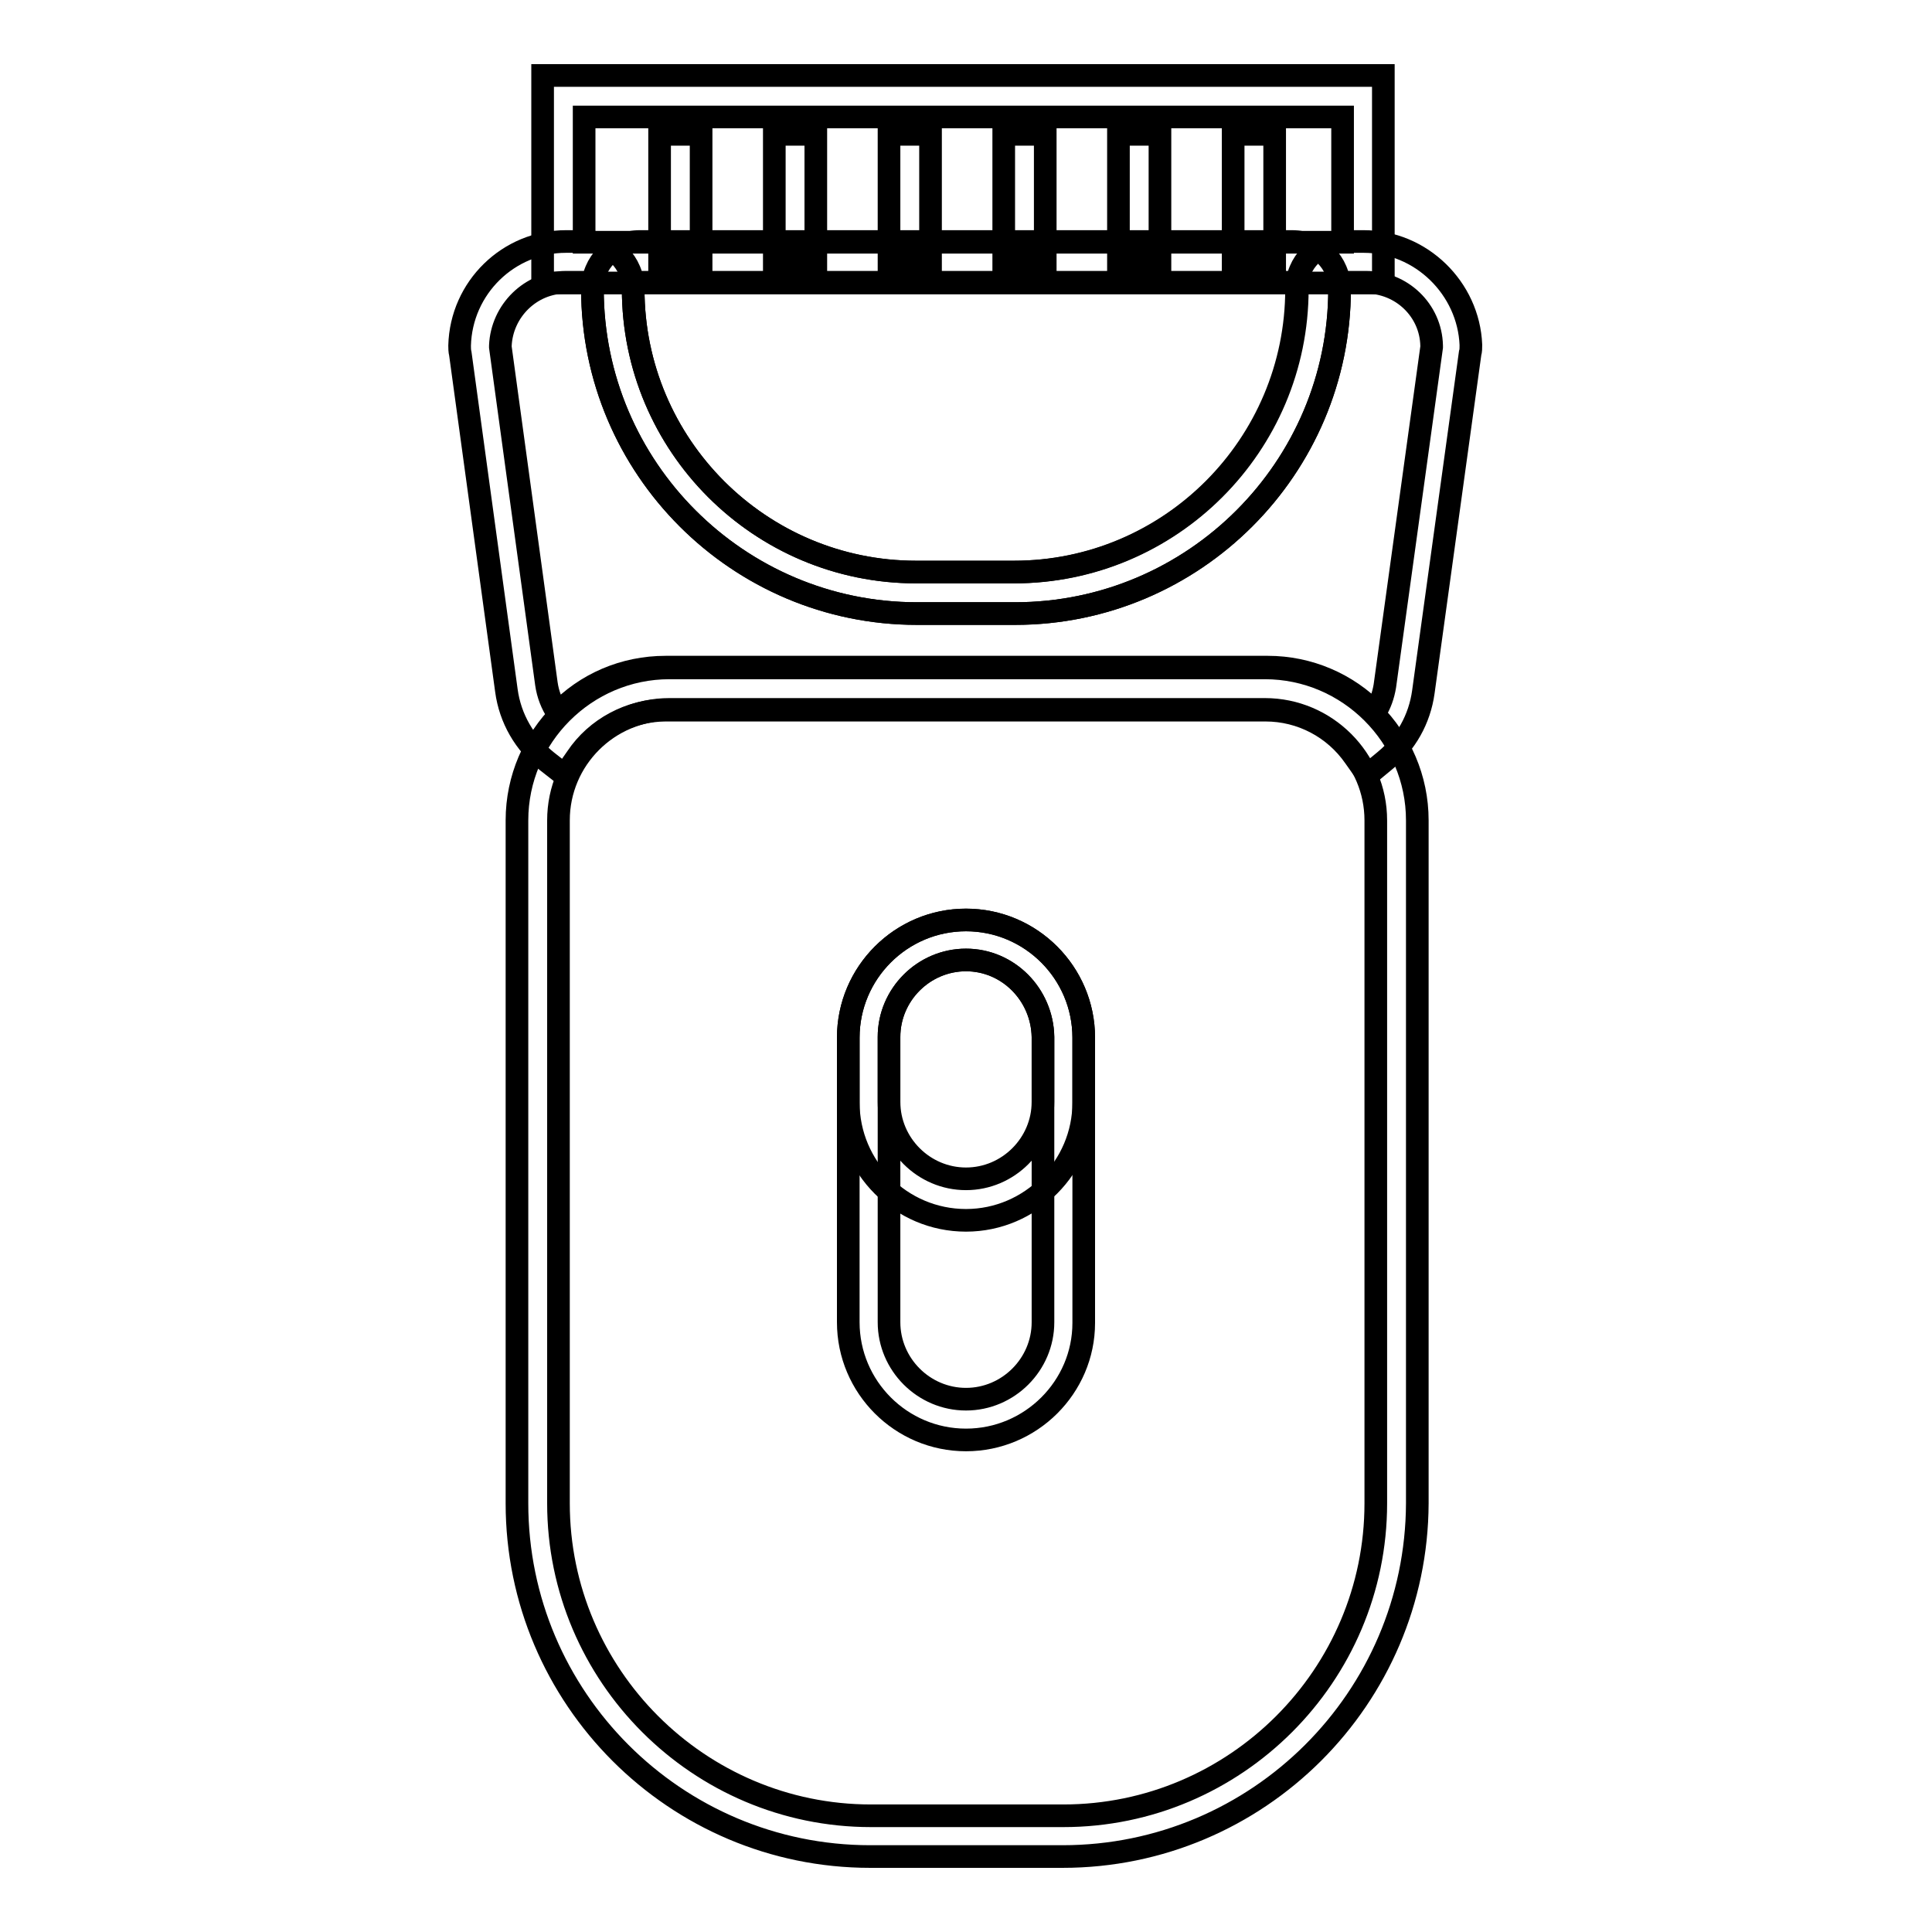
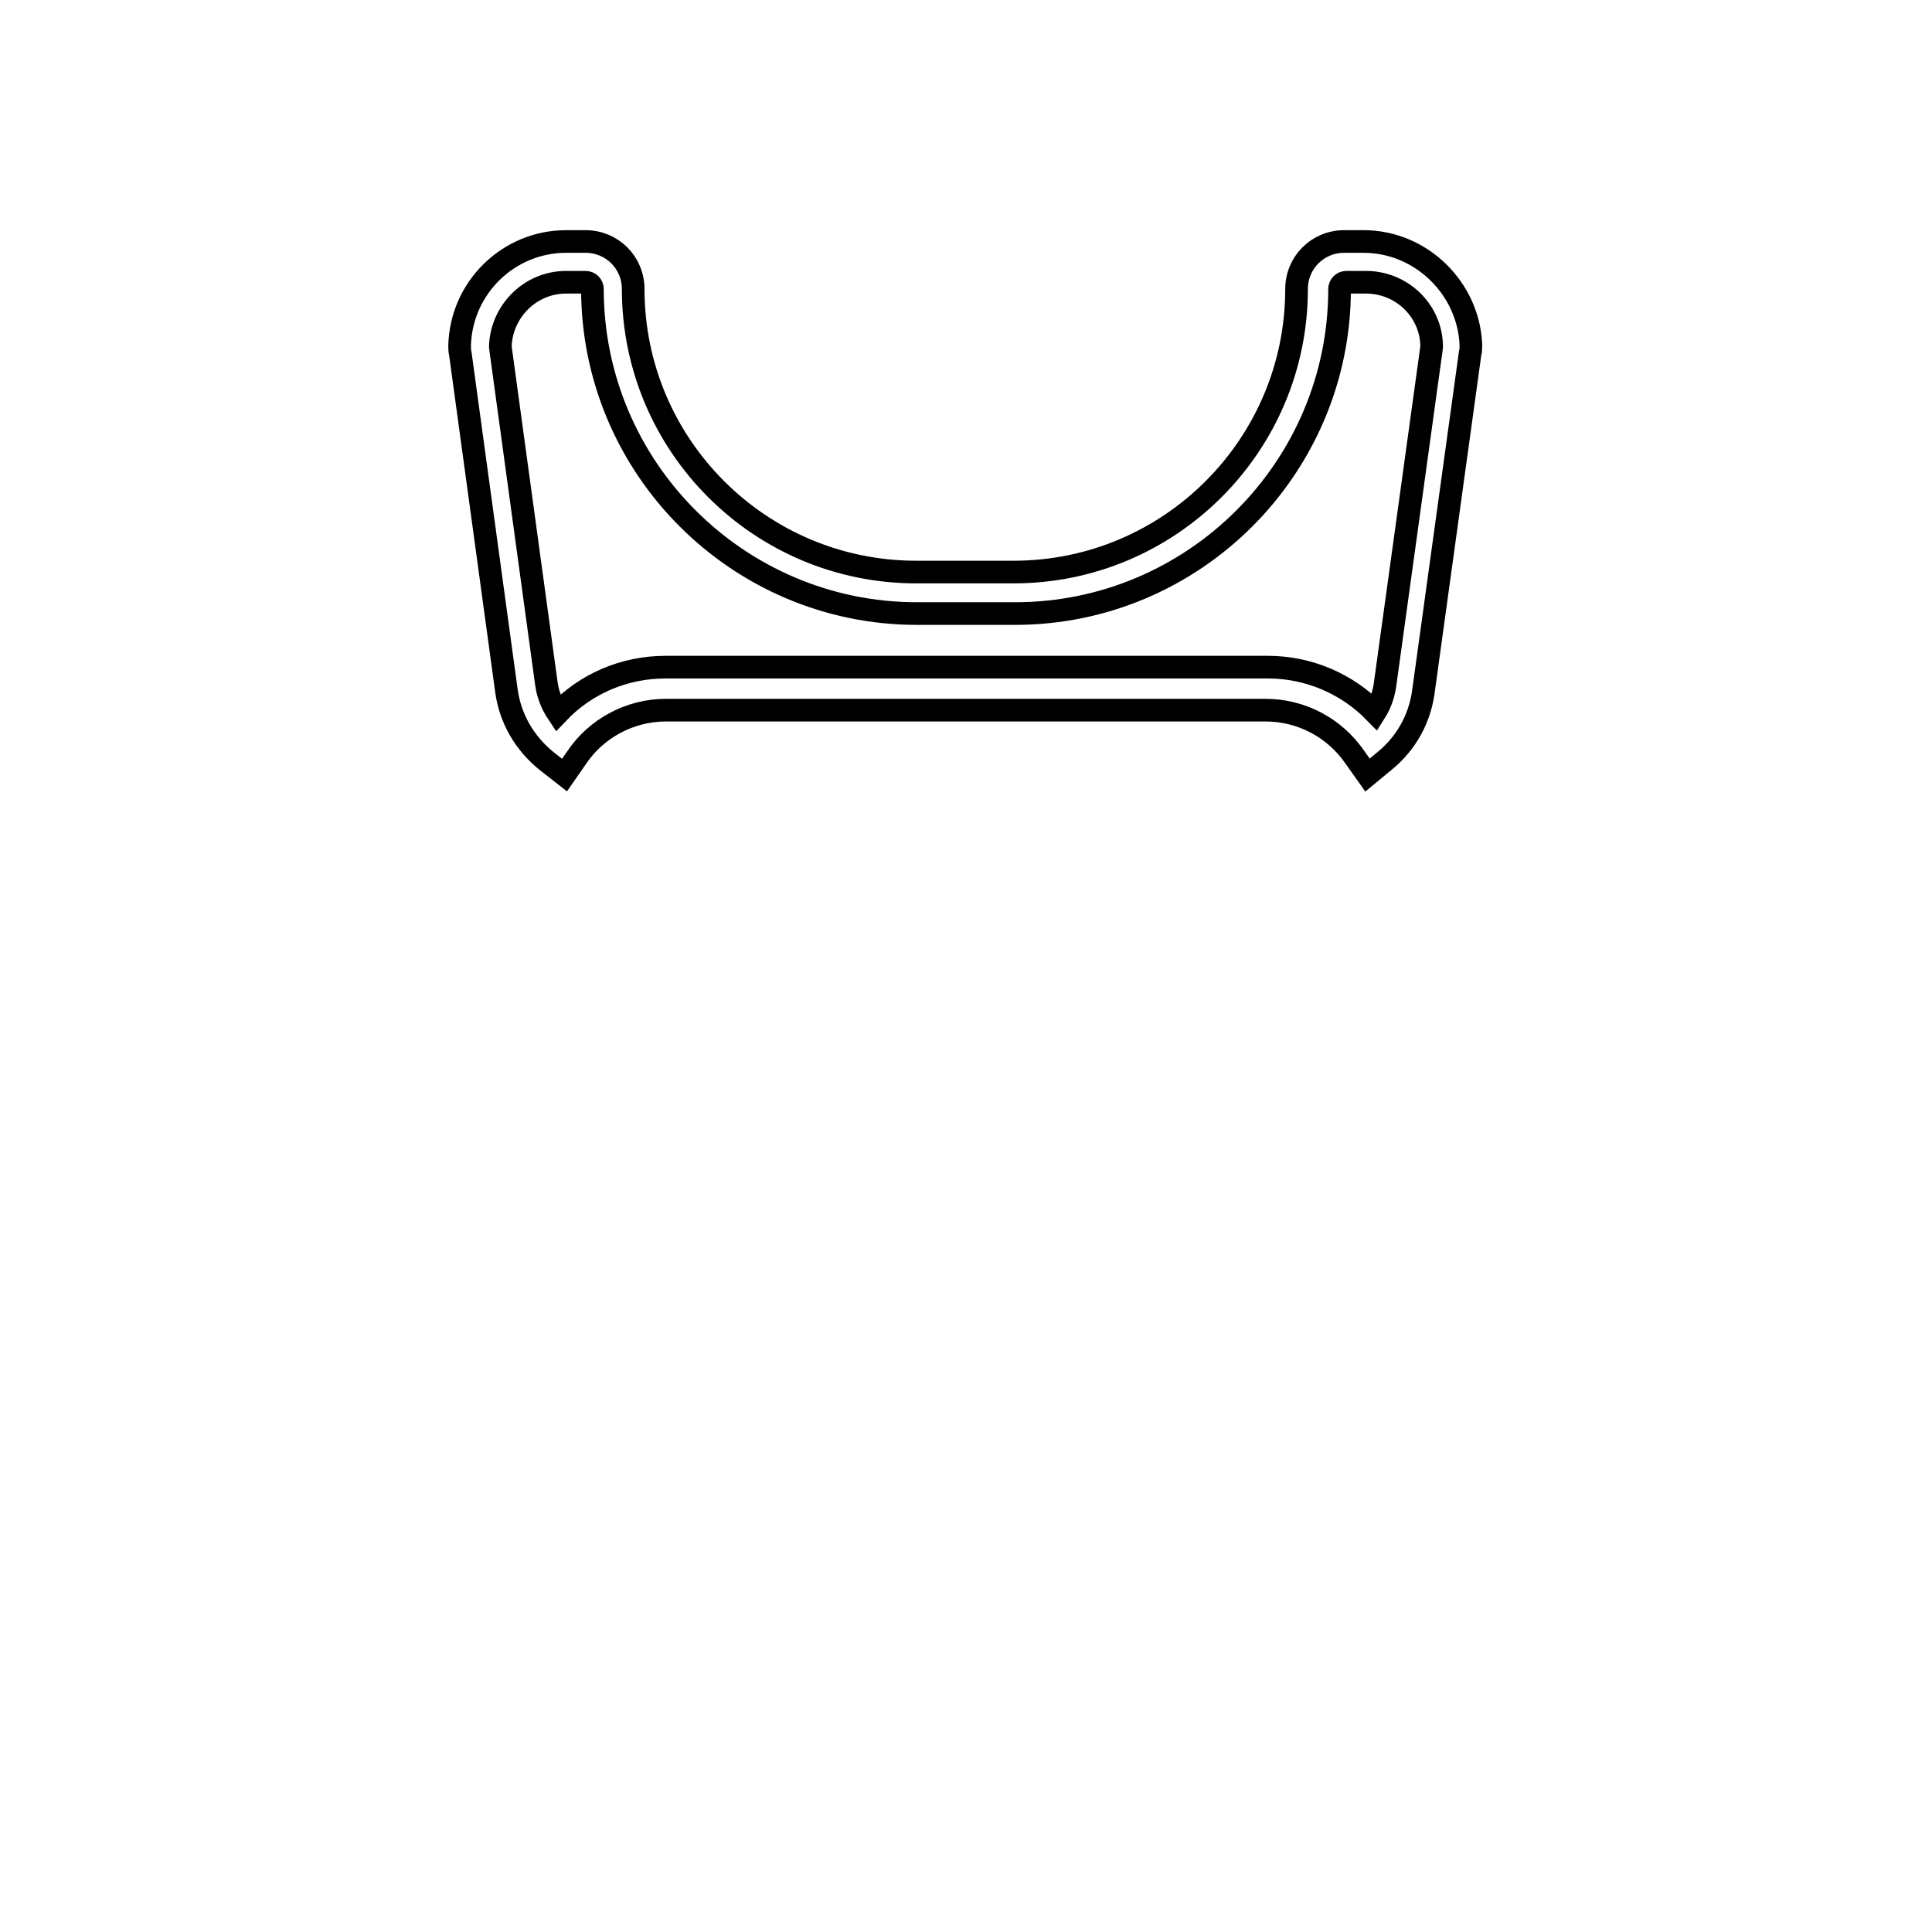
<svg xmlns="http://www.w3.org/2000/svg" version="1.1" x="0px" y="0px" viewBox="0 0 256 256" enable-background="new 0 0 256 256" xml:space="preserve">
  <g>
-     <path stroke-width="3" fill-opacity="0" stroke="#000000" d="M140.8,246h-25.5c-25.8,0-46.8-21-46.8-46.8v-90.5c0-11.1,9.1-20.2,20.2-20.2h78.9 c11.1,0,20.2,9.1,20.2,20.2v90.5C187.7,225,166.7,246,140.8,246z M88.7,94c-8.1,0-14.7,6.6-14.7,14.7v90.5 c0,22.8,18.6,41.4,41.4,41.4h25.5c22.8,0,41.4-18.6,41.4-41.4v-90.5c0-8.1-6.6-14.7-14.7-14.7H88.7z" />
    <path stroke-width="3" fill-opacity="0" stroke="#000000" d="M74.8,102.7l-2.3-1.8c-3-2.4-4.9-5.7-5.4-9.4l-6.1-44.6c-0.1-0.4-0.1-0.8-0.1-1.1C61.1,38.1,67.4,32,75,32 h2.6c3.5,0,6.3,2.8,6.3,6.3c0,20.7,16.8,37.5,37.5,37.5h12.9c20.7,0,37.5-16.8,37.5-37.5c0-3.5,2.8-6.3,6.3-6.3h2.6 c7.6,0,13.9,6.2,14.2,13.7c0,0.4,0,0.8-0.1,1.1l-6.2,44.9c-0.5,3.6-2.3,6.8-5.1,9.1l-2.3,1.9l-1.7-2.4c-2.7-3.9-7.1-6.2-11.8-6.2 H88.2c-4.7,0-9.2,2.4-11.8,6.3L74.8,102.7z M75,37.4c-4.7,0-8.5,3.8-8.7,8.4c0,0.1,0,0.1,0,0.2l6.1,44.6c0.2,1.4,0.7,2.7,1.5,3.9 c3.7-3.9,8.8-6.1,14.3-6.1H168c5.4,0,10.5,2.2,14.2,6c0.7-1.1,1.1-2.3,1.3-3.5l6.2-44.9c0-0.1,0-0.1,0-0.2c-0.1-4.7-4-8.4-8.7-8.4 h-2.6c-0.5,0-0.9,0.4-0.9,0.9c0,23.7-19.3,43-43,43h-13c-23.7,0-43-19.3-43-43c0-0.5-0.4-0.9-0.9-0.9L75,37.4L75,37.4z" />
-     <path stroke-width="3" fill-opacity="0" stroke="#000000" d="M134.5,81.3h-13c-23.7,0-43-19.3-43-43c0-3.5,2.8-6.3,6.3-6.3h86.4c3.5,0,6.3,2.8,6.3,6.3 C177.5,62,158.2,81.3,134.5,81.3z M84.8,37.4c-0.5,0-0.9,0.4-0.9,0.9c0,20.7,16.8,37.5,37.5,37.5h13c20.7,0,37.5-16.8,37.5-37.5 c0-0.5-0.4-0.9-0.9-0.9H84.8z M128,190.8c-8.6,0-15.6-7-15.6-15.6v-37.7c0-8.6,7-15.6,15.6-15.6c8.6,0,15.6,7,15.6,15.6v37.8 C143.6,183.8,136.6,190.8,128,190.8z M128,127.2c-5.6,0-10.2,4.6-10.2,10.2v37.8c0,5.6,4.6,10.2,10.2,10.2 c5.6,0,10.2-4.6,10.2-10.2v-37.8C138.1,131.8,133.6,127.2,128,127.2z" />
-     <path stroke-width="3" fill-opacity="0" stroke="#000000" d="M128,161.7c-8.6,0-15.6-7-15.6-15.6v-8.6c0-8.6,7-15.6,15.6-15.6c8.6,0,15.6,7,15.6,15.6v8.6 C143.6,154.6,136.6,161.7,128,161.7z M128,127.2c-5.6,0-10.2,4.6-10.2,10.2v8.6c0,5.6,4.6,10.2,10.2,10.2c5.6,0,10.2-4.6,10.2-10.2 v-8.6C138.1,131.8,133.6,127.2,128,127.2z M183.3,37.5H71.9V10h111.4V37.5L183.3,37.5z M77.4,32.1h100.5V15.5H77.4V32.1z" />
-     <path stroke-width="3" fill-opacity="0" stroke="#000000" d="M87.4,17.8h5.5v16.9h-5.5V17.8z M102.6,17.8h5.5v16.9h-5.5V17.8z M117.8,17.8h5.5v16.9h-5.5V17.8z  M133,17.8h5.5v16.9H133V17.8z M148.2,17.8h5.5v16.9h-5.5V17.8z M163.4,17.8h5.5v16.9h-5.5V17.8z" />
  </g>
</svg>